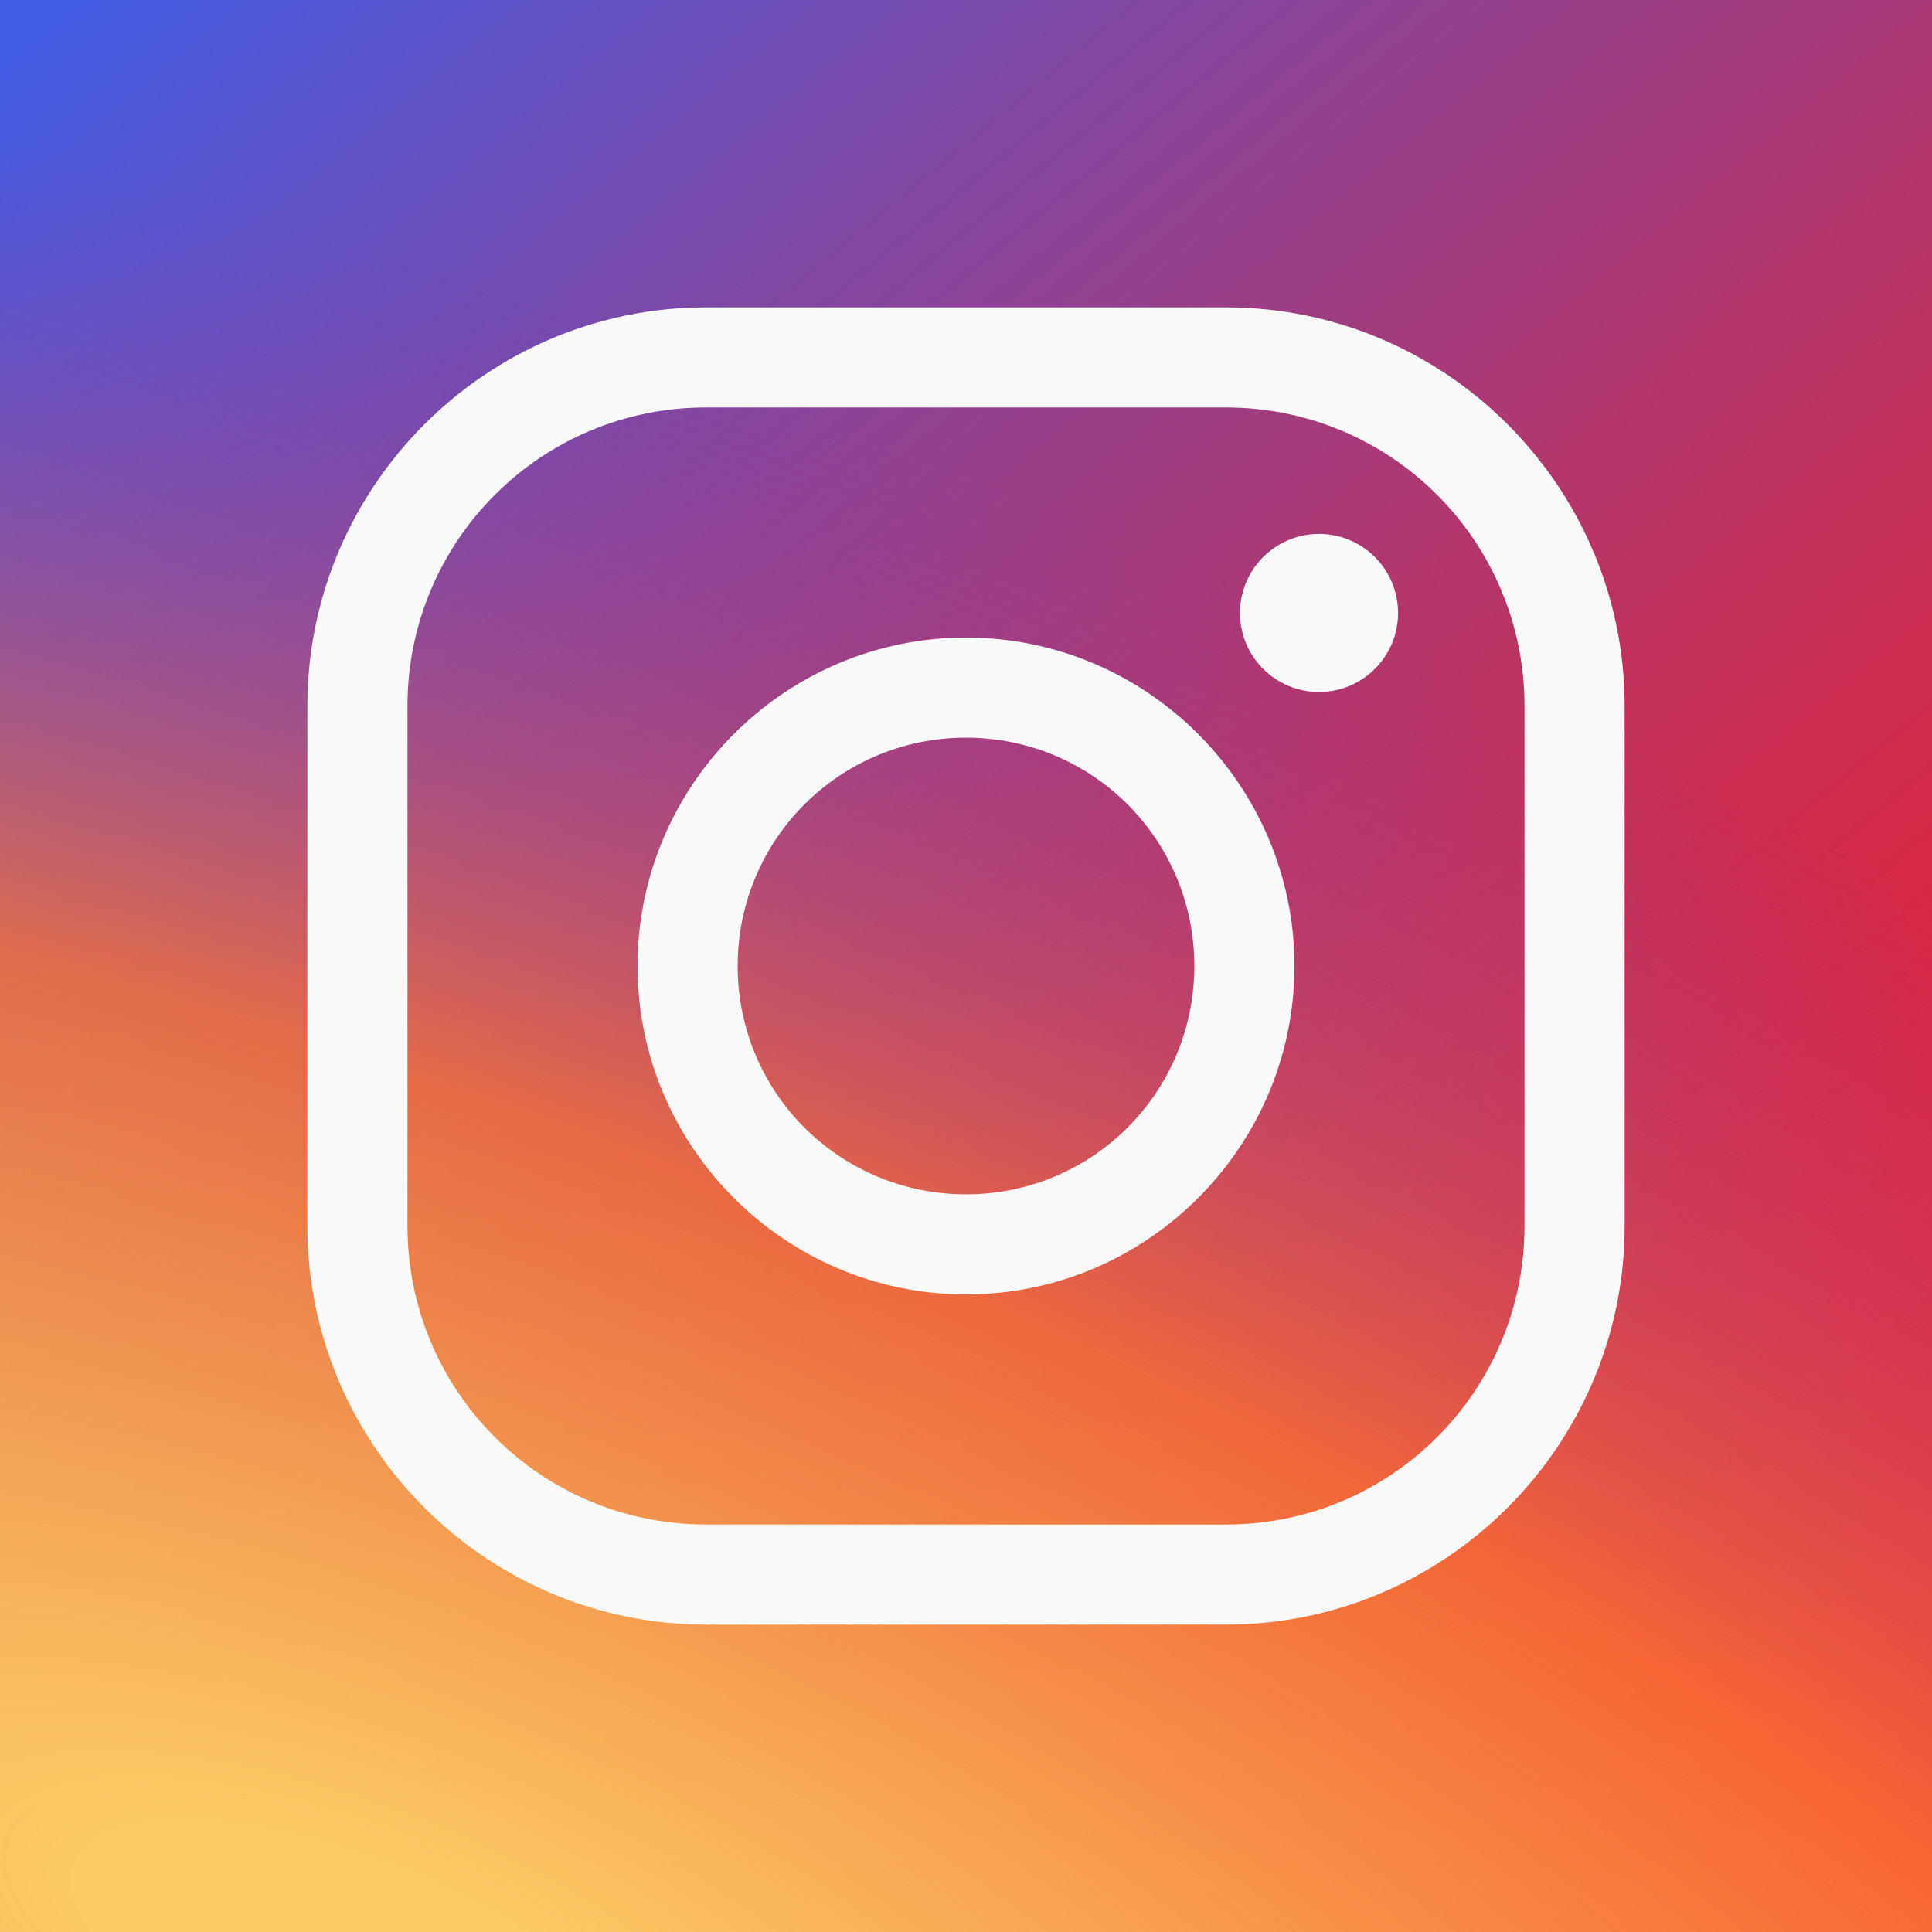
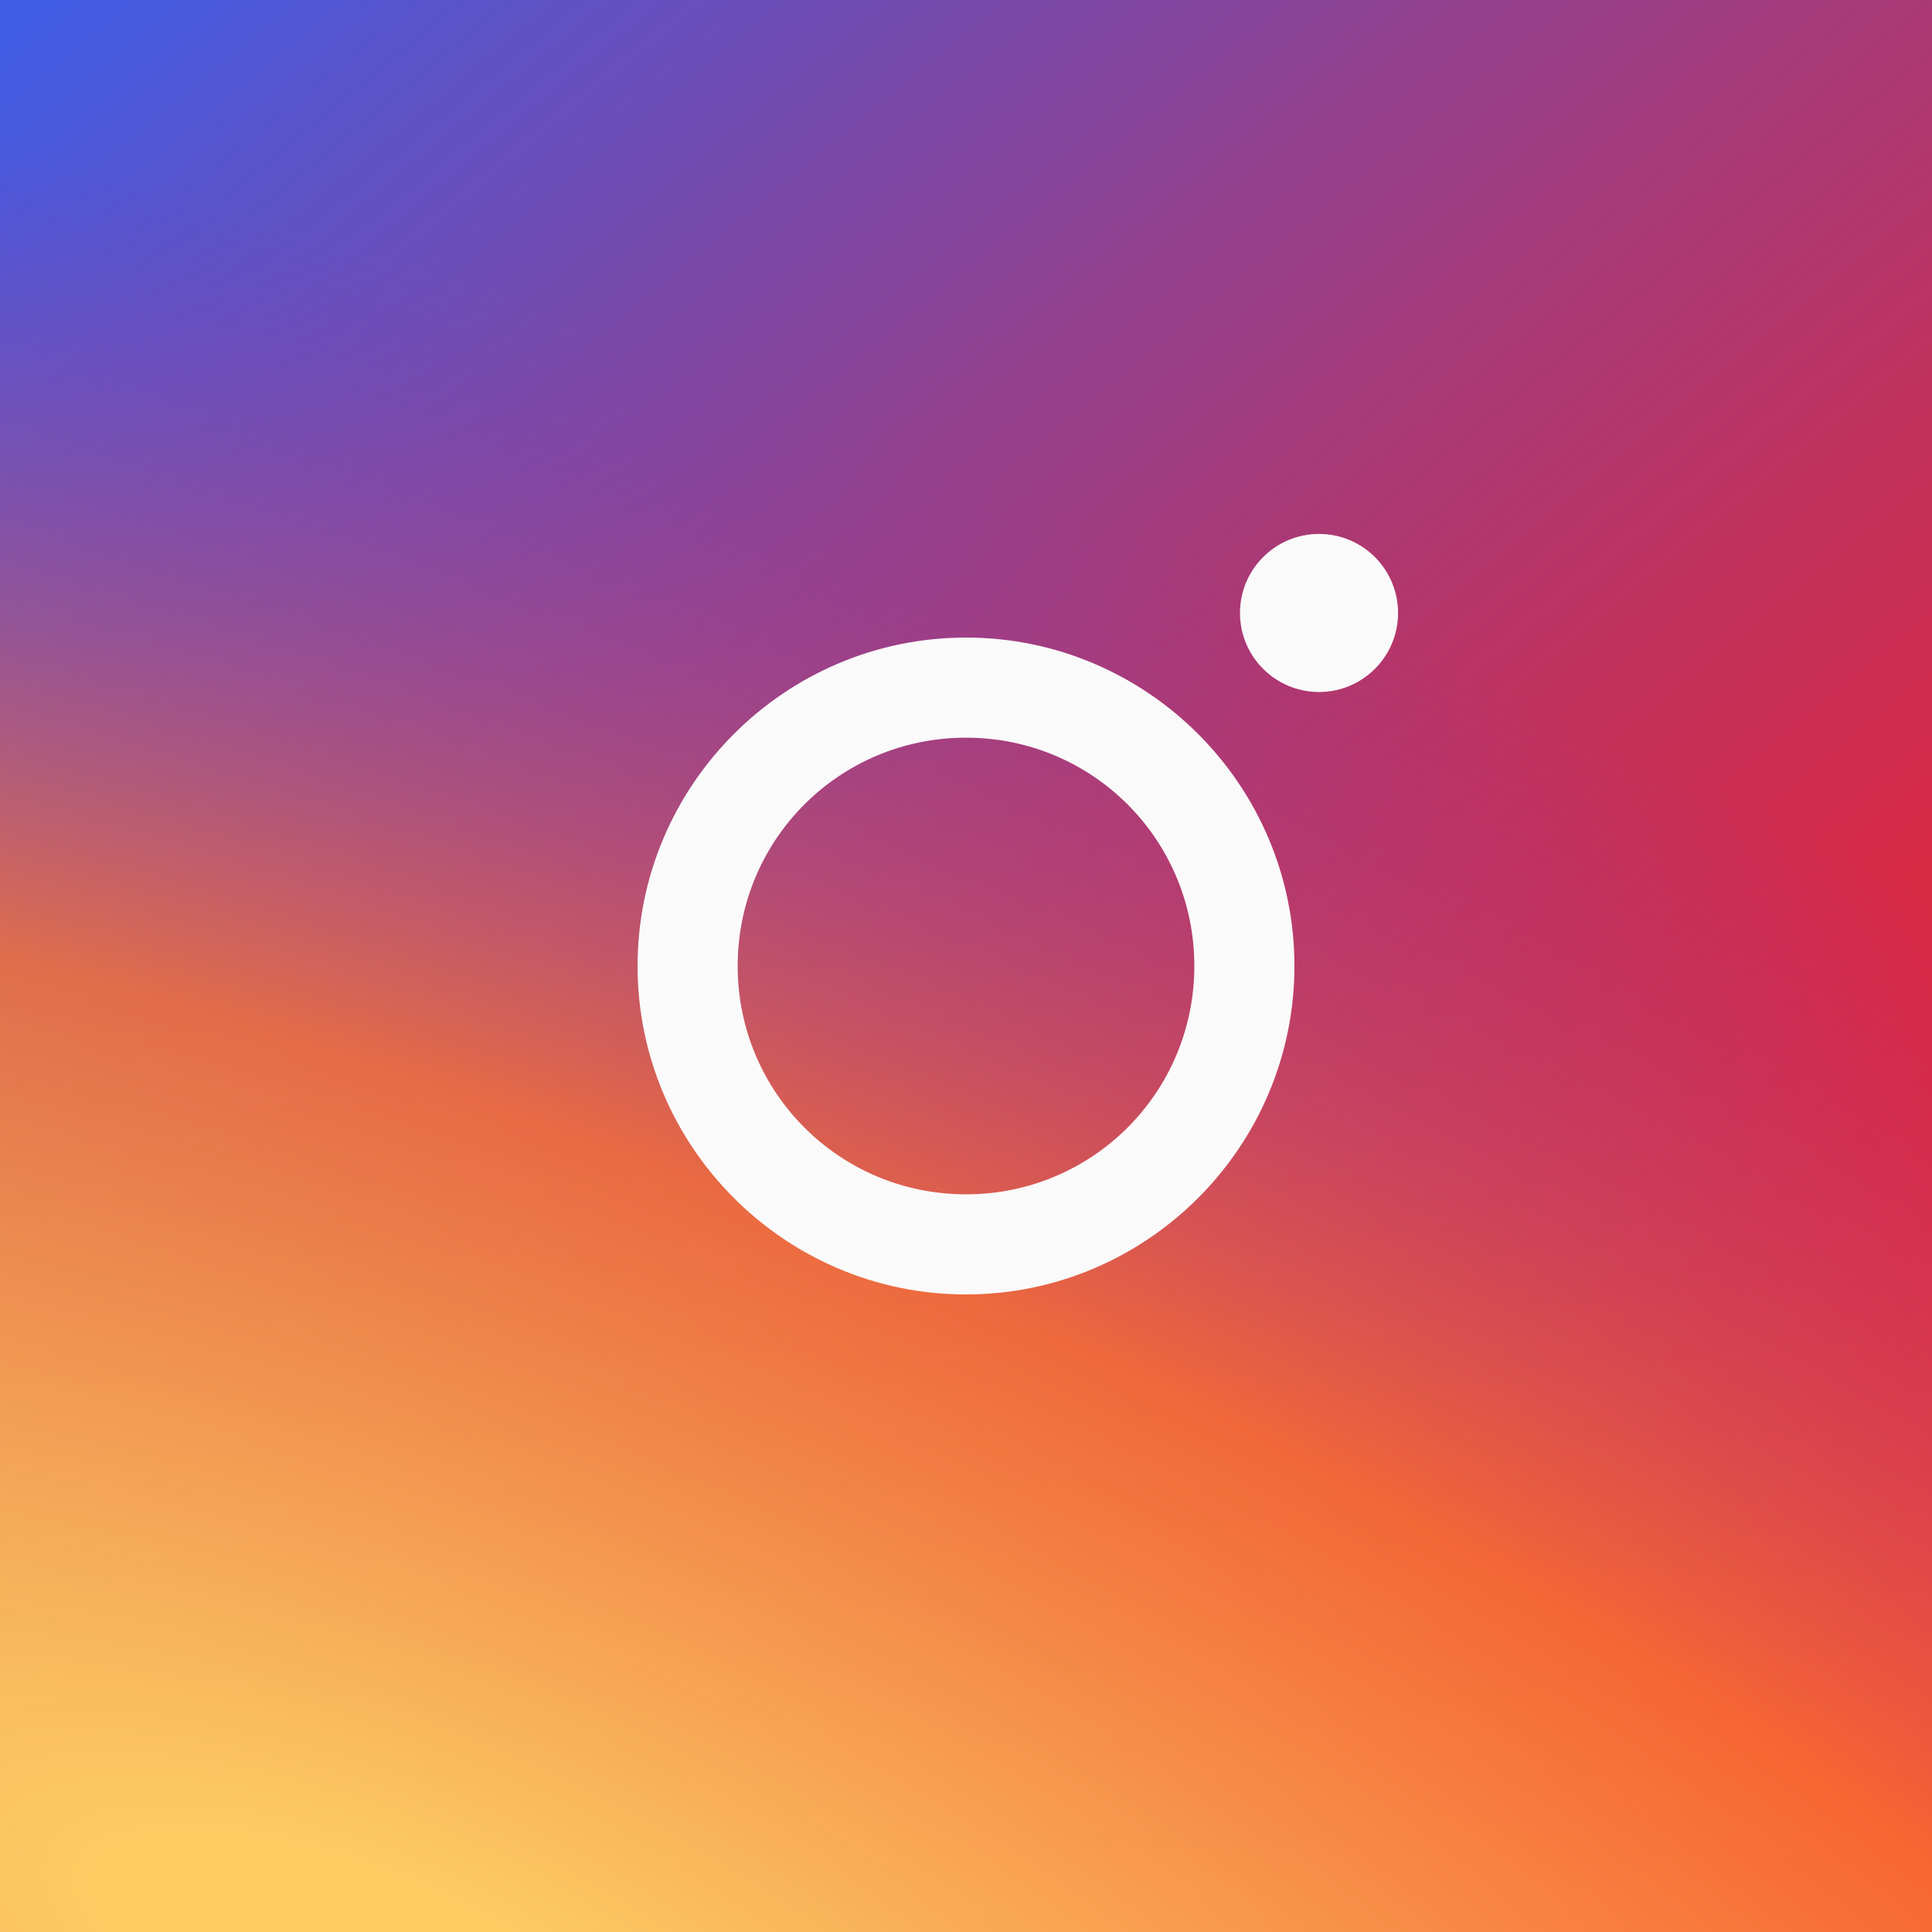
<svg xmlns="http://www.w3.org/2000/svg" version="1.1" id="Laag_1" x="0px" y="0px" viewBox="0 0 110 110" style="enable-background:new 0 0 110 110;" xml:space="preserve">
  <rect x="0" y="0" width="110" height="110" fill="#333333" stroke="none" />
  <style type="text/css">
	.st0{fill:url(#SVGID_1_);}
	.st1{fill:url(#SVGID_2_);}
	.st2{fill:#FAFAFA;}
</style>
  <g id="Layer_1">
    <g>
      <linearGradient id="SVGID_1_" gradientUnits="userSpaceOnUse" x1="2.478" y1="987.627" x2="106.576" y2="1113.231" gradientTransform="matrix(1 0 0 1 0 -996)">
        <stop offset="4.033310e-02" style="stop-color:#405DE6" />
        <stop offset="0.147" style="stop-color:#5E53C7" />
        <stop offset="0.37" style="stop-color:#96408B" />
        <stop offset="0.575" style="stop-color:#C2315B" />
        <stop offset="0.754" style="stop-color:#E22639" />
        <stop offset="0.902" style="stop-color:#F61F25" />
        <stop offset="1" style="stop-color:#FD1D1D" />
      </linearGradient>
      <path class="st0" d="M88.9,0H21.1H0v21.1v67.8V110h21.1h67.8H110V88.9V21.1V0H88.9z" />
      <radialGradient id="SVGID_2_" cx="-788.92" cy="884.005" r="92.206" gradientTransform="matrix(0.363 -0.937 2.511 0.974 -1912.933 -1487.88)" gradientUnits="userSpaceOnUse">
        <stop offset="6.421340e-02" style="stop-color:#FCCC63" />
        <stop offset="0.268" style="stop-color:#FAA951;stop-opacity:0.912" />
        <stop offset="0.528" style="stop-color:#F77737;stop-opacity:0.8" />
        <stop offset="0.721" style="stop-color:#C25B70;stop-opacity:0.473" />
        <stop offset="0.908" style="stop-color:#9543A1;stop-opacity:0.156" />
        <stop offset="1" style="stop-color:#833AB4;stop-opacity:0" />
      </radialGradient>
      <path class="st1" d="M0,0v110h110V0H0z" />
    </g>
    <g>
-       <path class="st2" d="M69.8,17.5H40.2c-12.5,0-22.7,10.2-22.7,22.7v29.6c0,12.5,10.2,22.7,22.7,22.7h29.6    c12.5,0,22.7-10.2,22.7-22.7V40.2C92.5,27.7,82.3,17.5,69.8,17.5z M86.8,69.8c0,9.4-7.6,17-17,17H40.2c-9.4,0-17-7.6-17-17V40.2    c0-9.4,7.6-17,17-17h29.6c9.4,0,17,7.6,17,17V69.8z" />
      <path class="st2" d="M55,36.3c-10.3,0-18.7,8.4-18.7,18.7S44.7,73.7,55,73.7S73.7,65.3,73.7,55S65.3,36.3,55,36.3z M55,68    c-7.2,0-13-5.8-13-13s5.8-13,13-13s13,5.8,13,13S62.2,68,55,68z" />
      <circle class="st2" cx="75.1" cy="34.9" r="4.5" />
    </g>
  </g>
  <g id="Layer_2">
</g>
</svg>